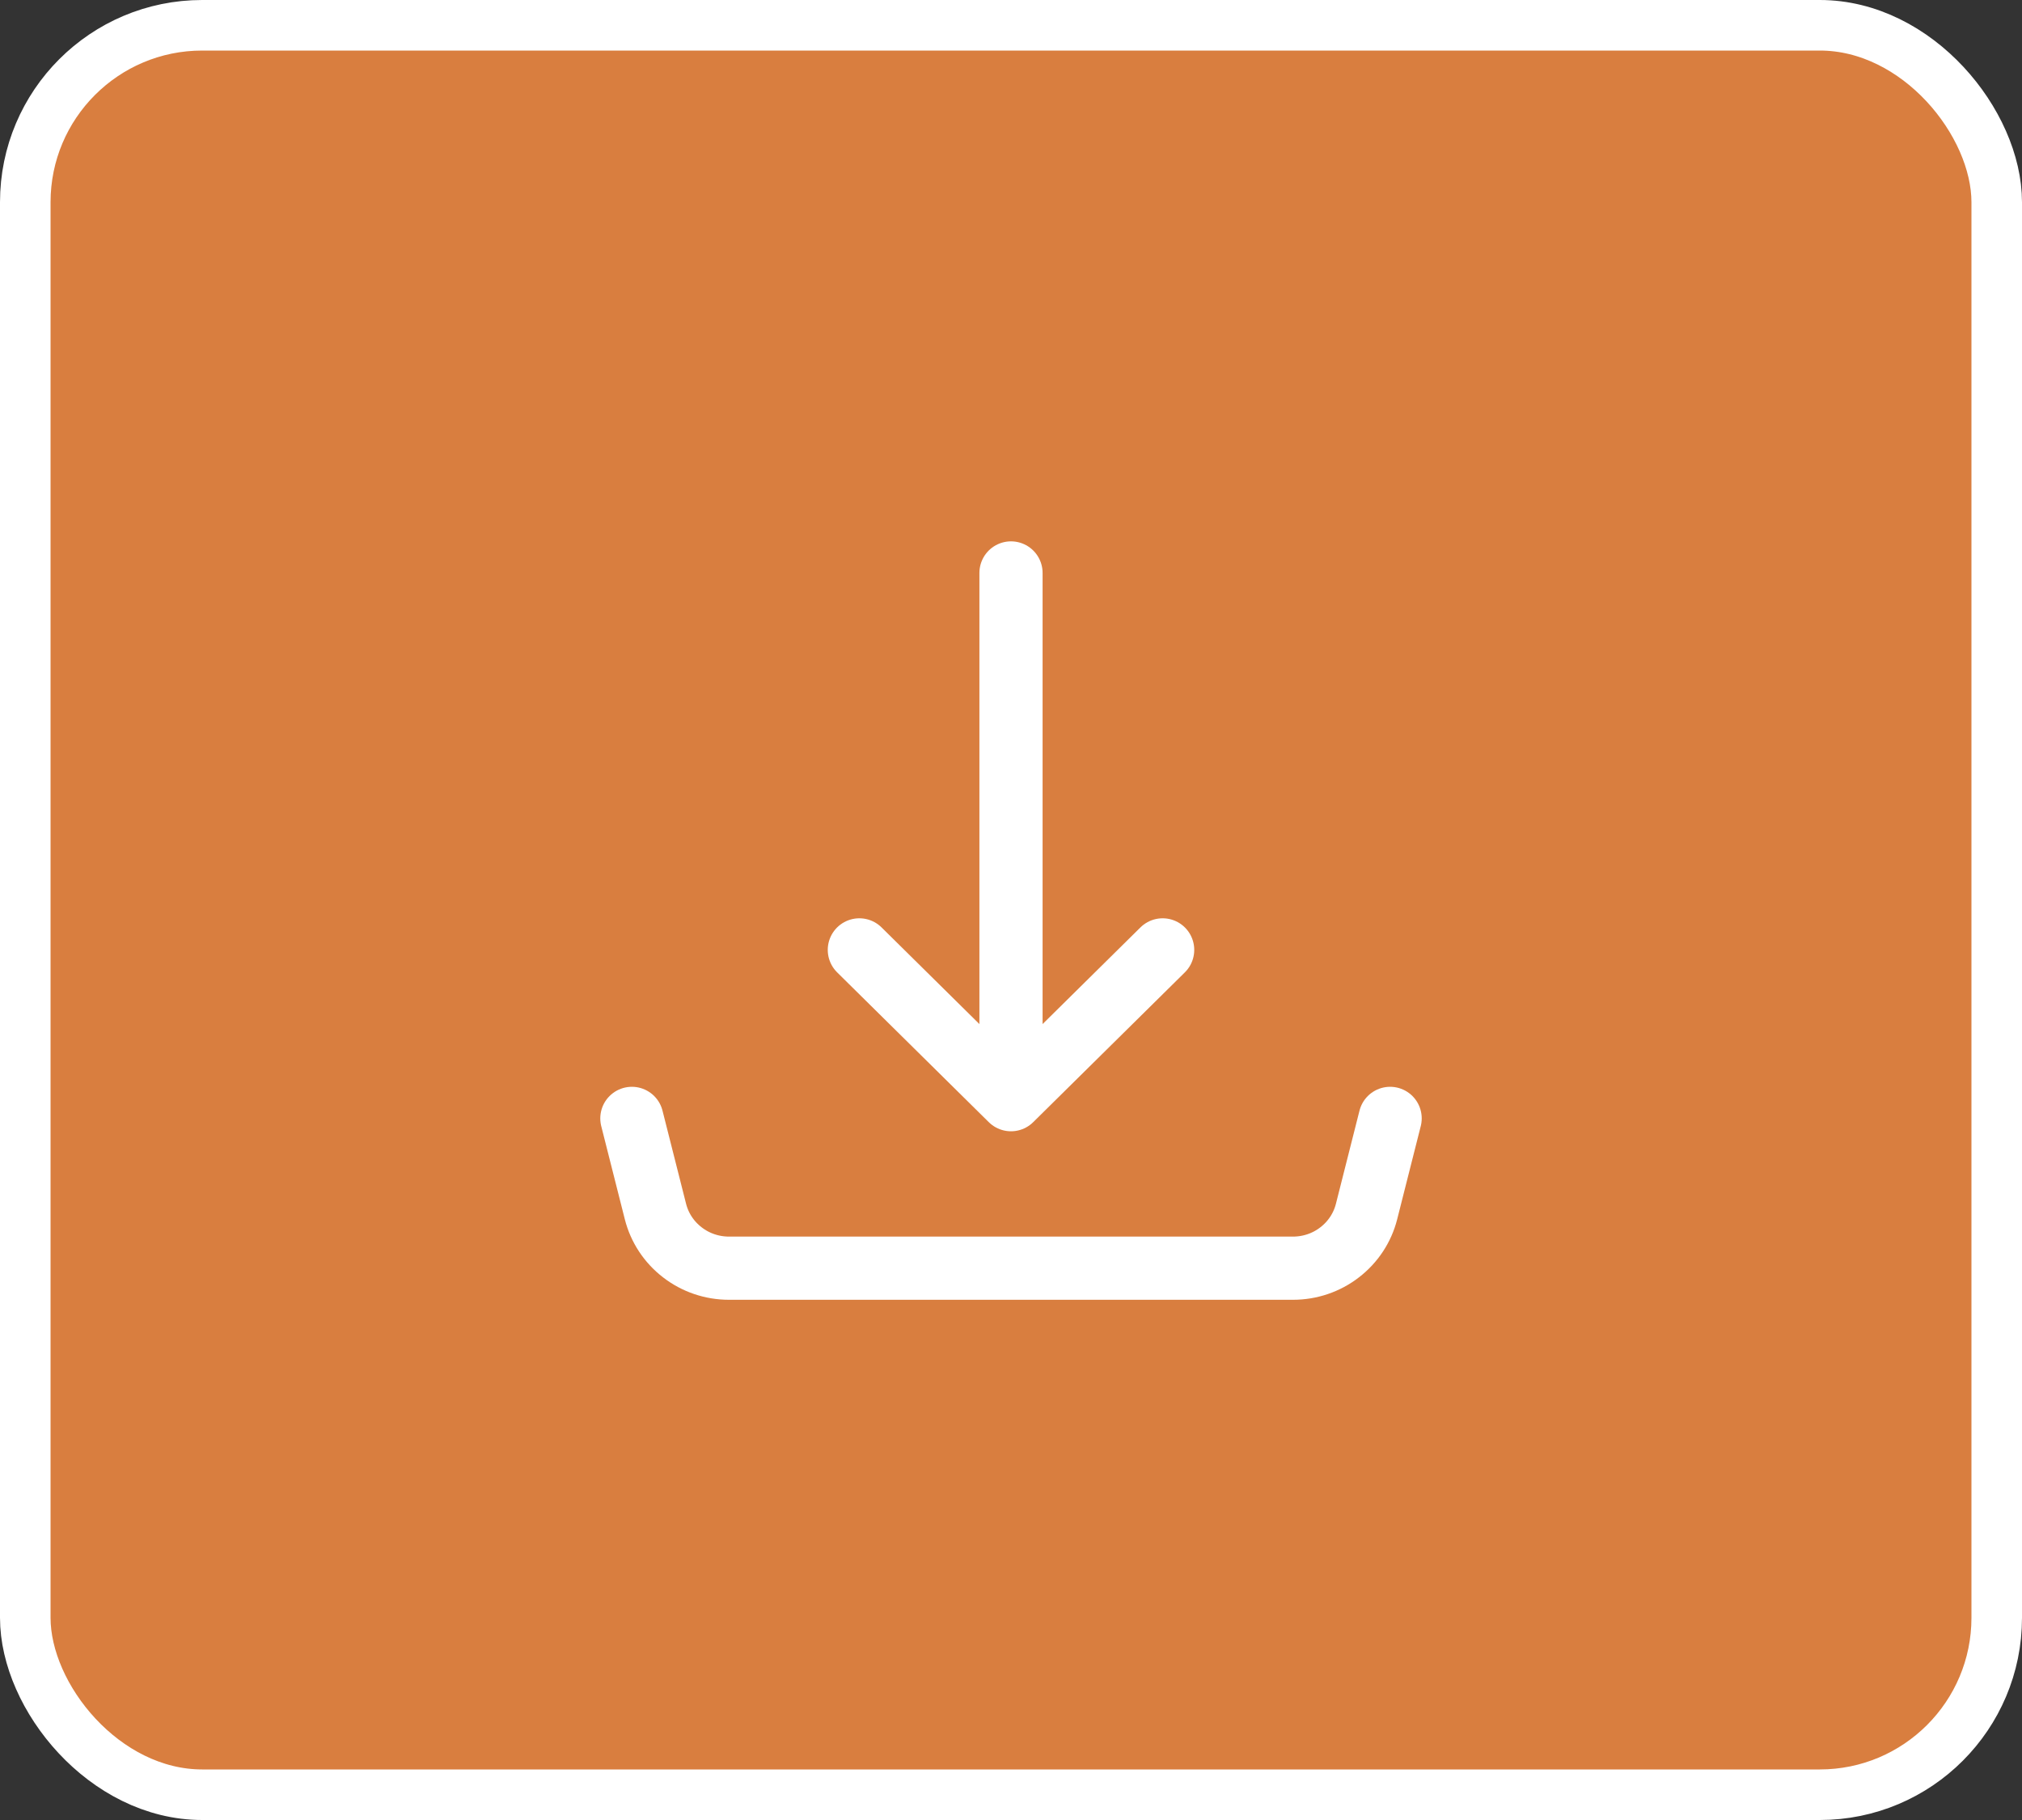
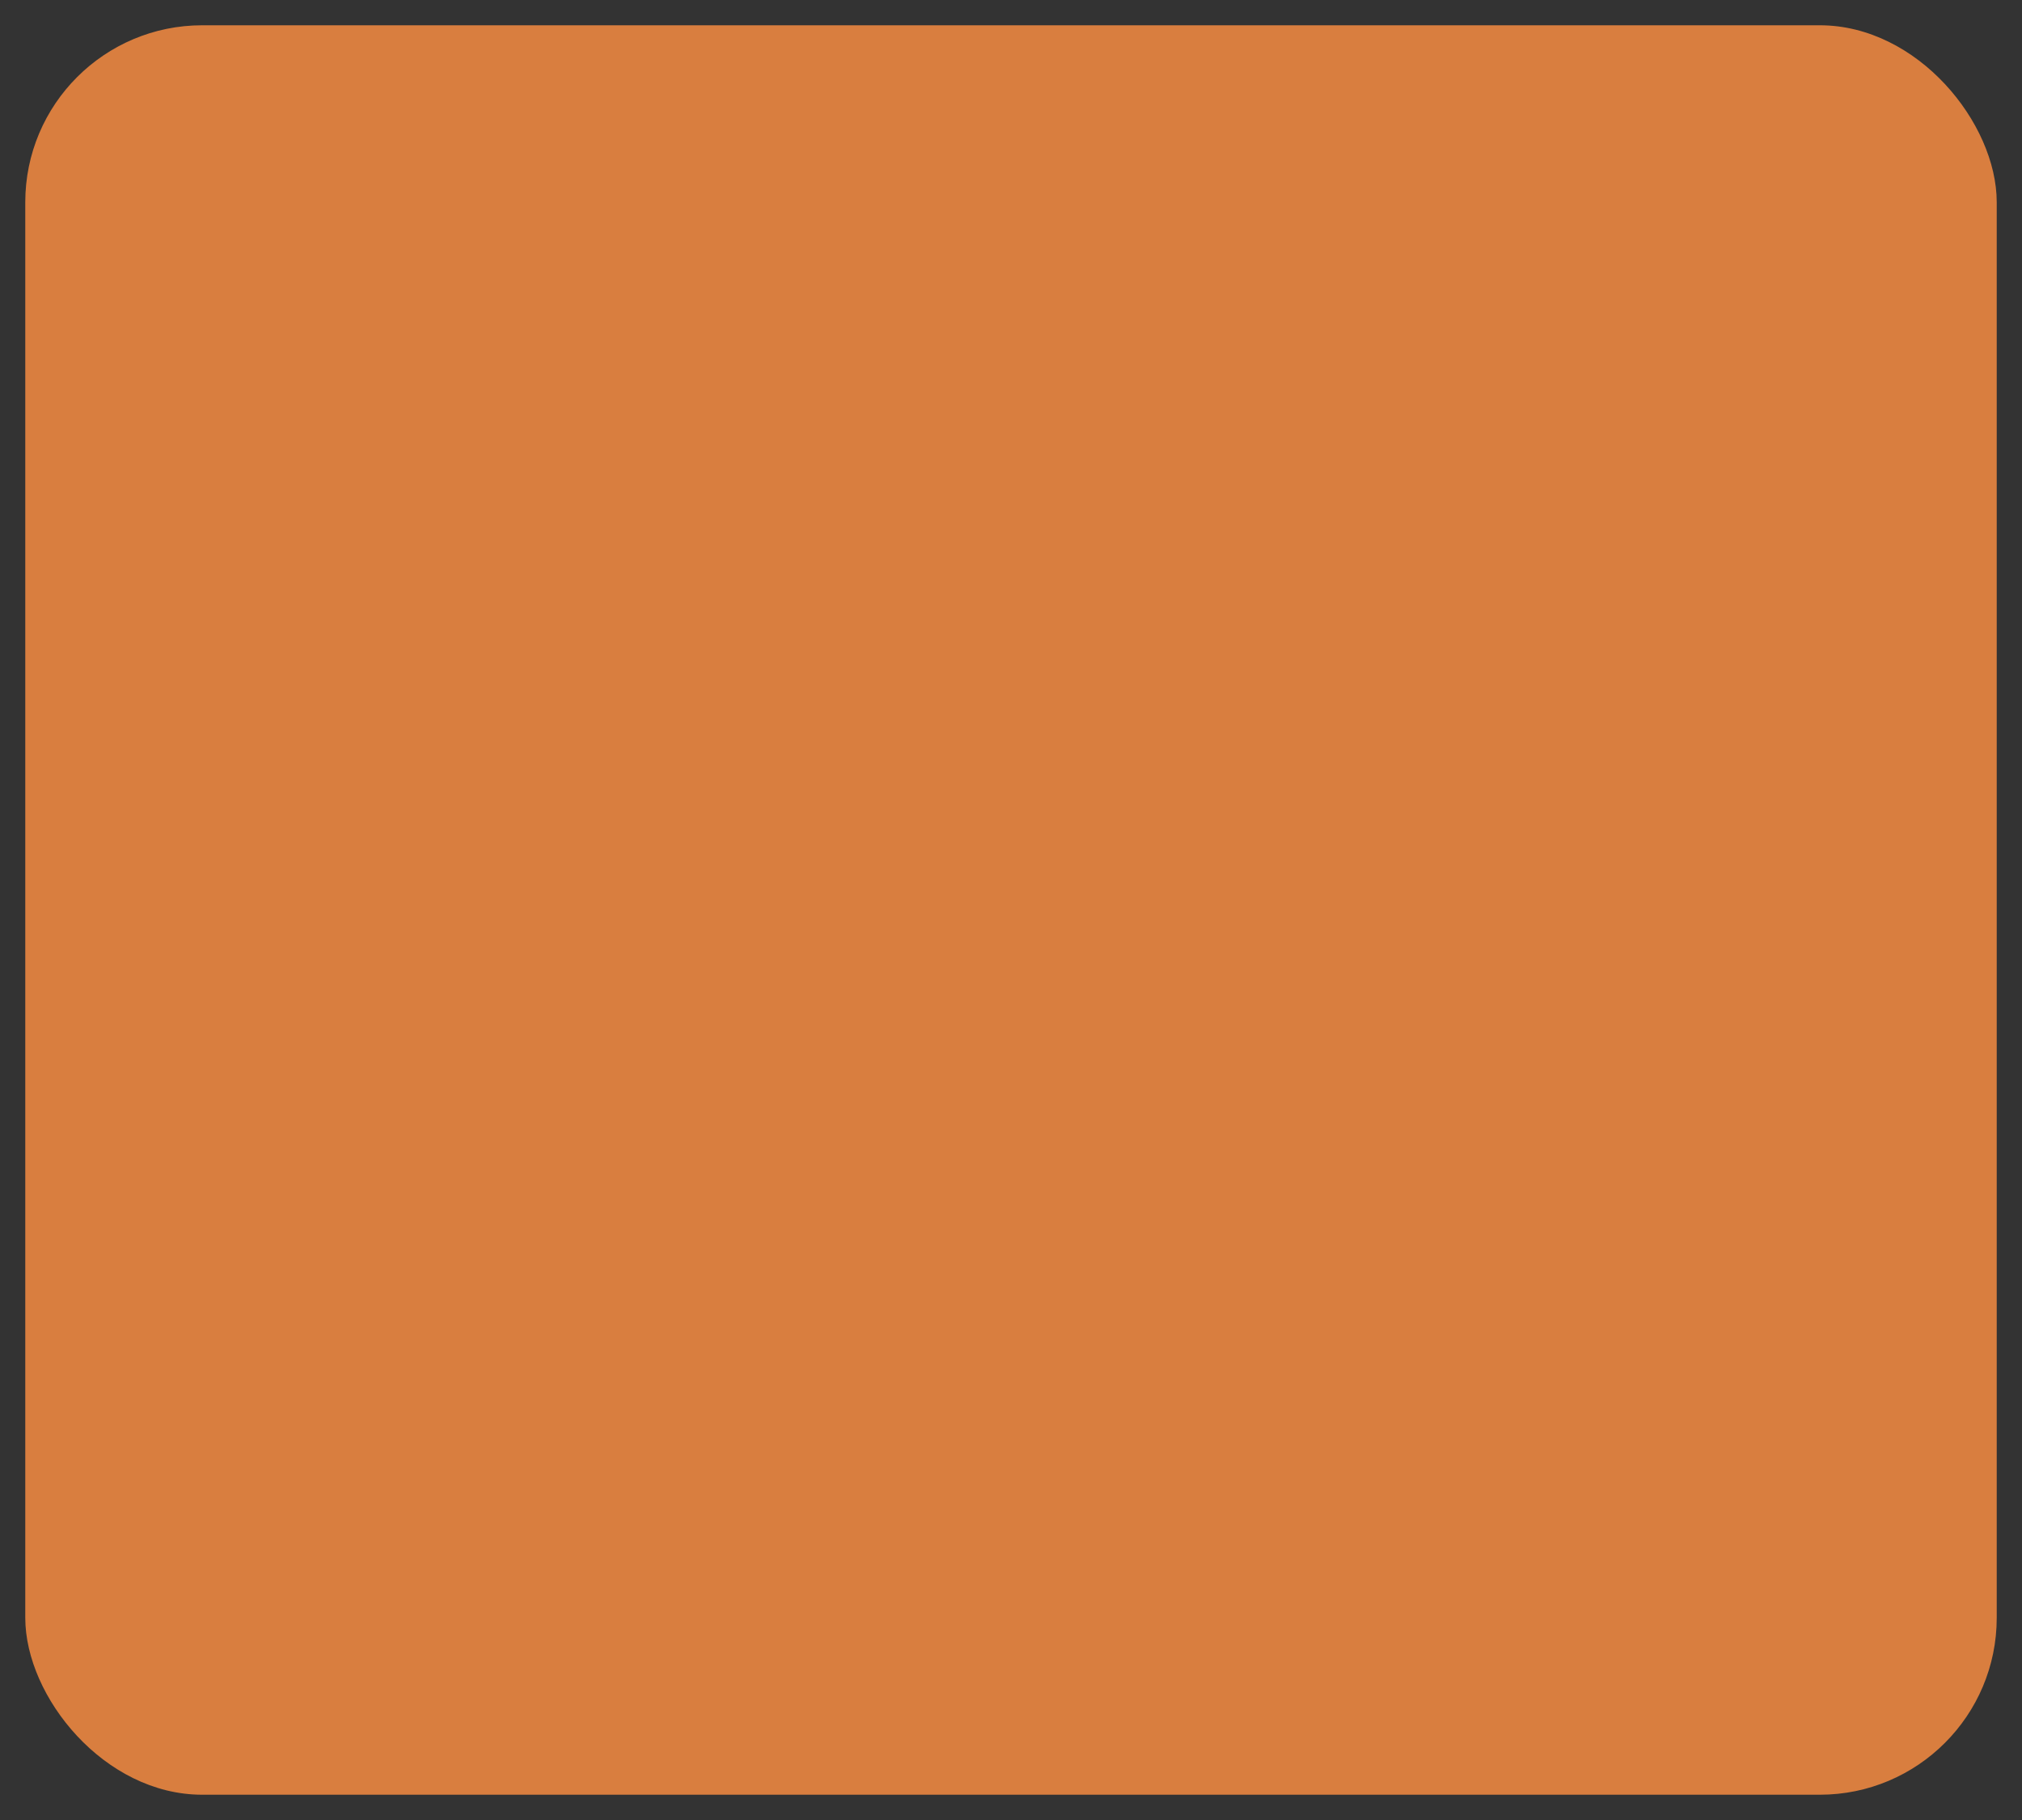
<svg xmlns="http://www.w3.org/2000/svg" width="40" height="36" viewBox="0 0 40 36" fill="none">
  <rect x="0" y="0" width="40" height="36" fill="#333333" stroke="none" />
  <rect x="0.5" y="0.5" width="39" height="35" rx="3.5" fill="#D97E3F" />
-   <rect x="0.5" y="0.5" width="39" height="35" rx="3.5" stroke="white" />
-   <path d="M20 21.752V11.333M20 21.752L17 18.789M20 21.752L23 18.789M12.5 22.122L12.966 23.963C13.047 24.284 13.234 24.568 13.498 24.771C13.761 24.975 14.086 25.085 14.421 25.085H25.579C25.914 25.085 26.239 24.975 26.502 24.771C26.766 24.568 26.953 24.284 27.034 23.963L27.5 22.122" stroke="white" stroke-width="1.25" stroke-linecap="round" stroke-linejoin="round" />
</svg>